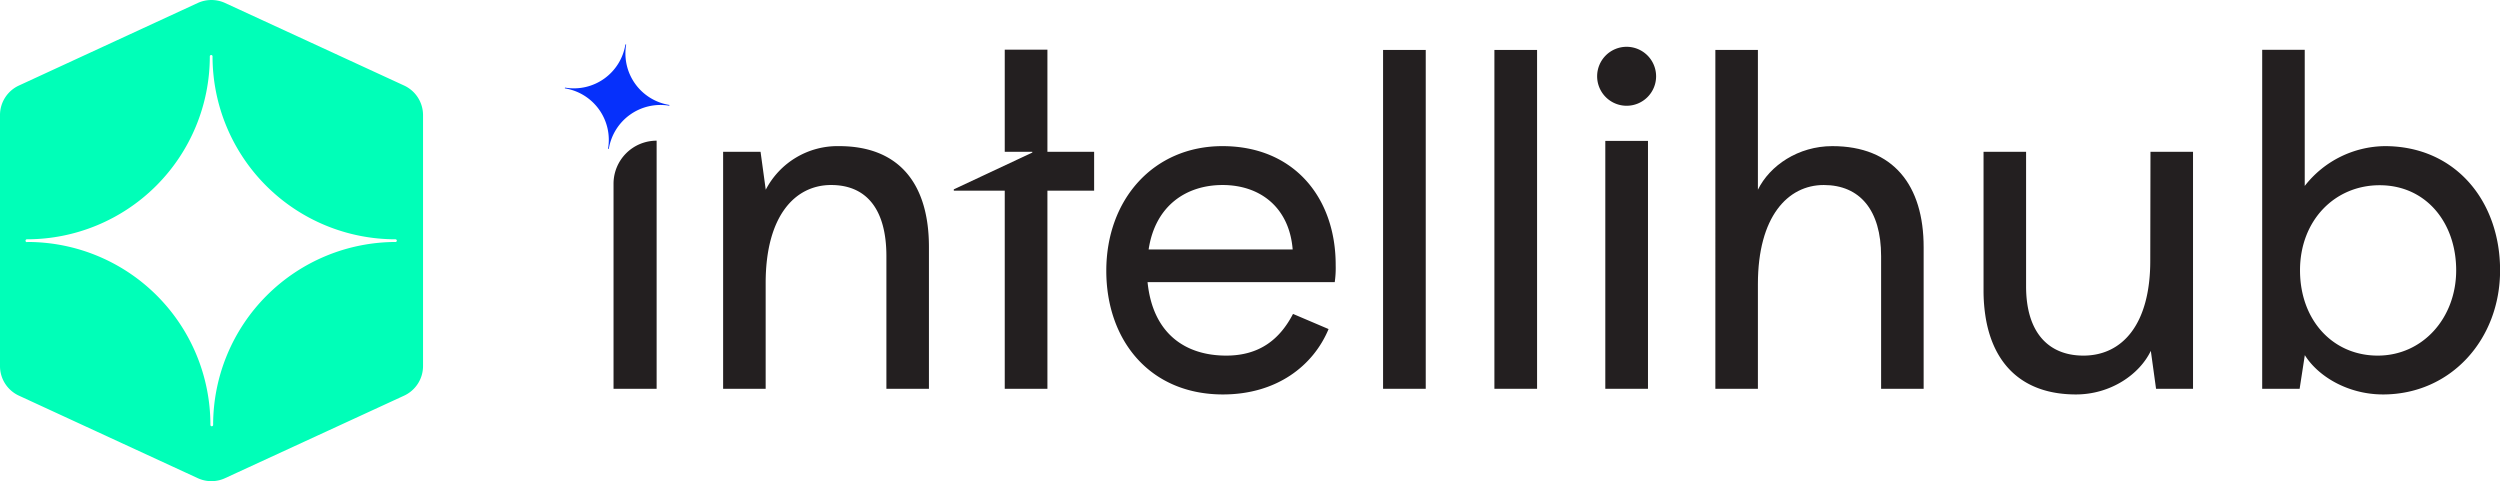
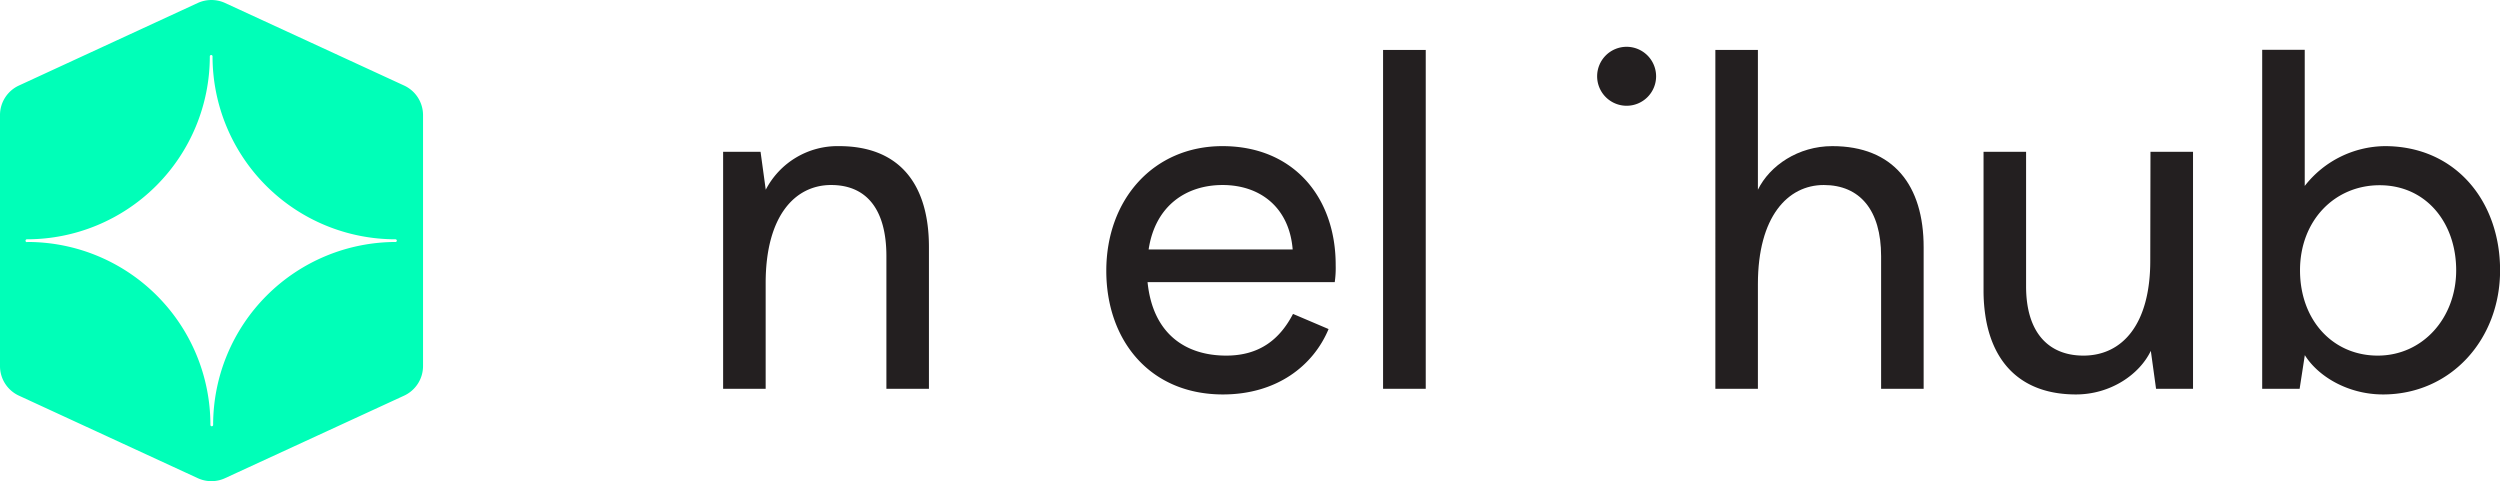
<svg xmlns="http://www.w3.org/2000/svg" viewBox="0 0 587.66 113.13">
  <defs>
    <style>.cls-1{fill:#231f20;}.cls-2{fill:#0630fb;}.cls-3{fill:#00ffb8;}</style>
  </defs>
  <g id="Layer_2" data-name="Layer 2">
    <g id="Layer_1-2" data-name="Layer 1">
      <path class="cls-1" d="M197.23,34.35A19,19,0,0,0,180,44.6l-1.22-8.91h-8.8v55.7h10V66.54c0-15.81,6.91-23.05,15.38-23.05s13,5.9,13,16.71V91.39h10V58.19C218.4,43.49,211.6,34.35,197.23,34.35Z" />
-       <polygon class="cls-1" points="246.21 11.68 236.18 11.68 236.18 35.69 242.66 35.69 242.66 35.86 224.2 44.51 224.21 44.82 236.18 44.82 236.18 91.39 246.21 91.39 246.21 44.82 257.19 44.82 257.19 35.69 246.21 35.69 246.21 11.68" />
      <path class="cls-1" d="M287.35,34.35c-16.16,0-27.3,12.48-27.3,29.3,0,16.37,10.25,29.07,27.41,29.07,12.7,0,21.27-6.79,24.84-15.37l-8.36-3.56c-3.11,6-7.9,9.8-15.7,9.8-9.58,0-17.27-5.13-18.49-17.27h44a23.8,23.8,0,0,0,.22-4C314,46.49,304.17,34.35,287.35,34.35ZM270,58.64c1.56-10.36,8.91-15.15,17.38-15.15,8.91,0,15.7,5.34,16.48,15.15Z" />
      <rect class="cls-1" x="325.11" y="11.74" width="10.03" height="79.65" />
-       <rect class="cls-1" x="351.28" y="11.74" width="10.03" height="79.65" />
-       <rect class="cls-1" x="377.35" y="33.12" width="10.03" height="58.27" />
      <path class="cls-1" d="M430.71,34.35c-8,0-14.71,4.57-17.49,10.25V11.74h-10V91.39h10V66.77c0-15.82,7-23.28,15.48-23.28s13.48,5.9,13.48,16.71V91.39h10V58.19C452.21,43.49,445,34.35,430.71,34.35Z" />
      <path class="cls-1" d="M505.45,61.31c0,14.93-6.57,22.28-15.71,22.28-8.24,0-13.48-5.46-13.48-16.27V35.69h-10V68.22a39.21,39.21,0,0,0,.54,6.68c1.91,11,8.9,17.82,21.18,17.82,8.13,0,14.93-4.68,17.6-10.25l1.23,8.92h8.69V35.69h-10Z" />
      <path class="cls-1" d="M560.59,34.35a24.19,24.19,0,0,0-18.83,9.36v-32h-10V91.39h8.8l1.22-7.91c3.12,5,10.14,9.24,18.38,9.24,15.93,0,27.52-12.92,27.52-29.18S577.19,34.35,560.59,34.35Zm-1.67,49.24c-10.59,0-18.27-8.36-18.27-20.05s8.13-20,18.71-20c10.92,0,18,8.8,18,20S569.5,83.59,558.92,83.59Z" />
      <path class="cls-1" d="M382.36,11A6.93,6.93,0,1,0,389.29,18,6.94,6.94,0,0,0,382.36,11Z" />
-       <path class="cls-1" d="M144.22,43.2V91.39h10.13V33.07A10.12,10.12,0,0,0,144.22,43.2Z" />
-       <path class="cls-2" d="M147,10.51a.1.1,0,0,1,.11-.08.09.09,0,0,1,.07.11,12.27,12.27,0,0,0,10.1,14.12.11.11,0,0,1,.08.11.09.09,0,0,1-.11.07,12.29,12.29,0,0,0-14.13,10.1.08.08,0,0,1-.1.07.09.09,0,0,1-.08-.1,12.27,12.27,0,0,0-10.09-14.13.09.09,0,0,1-.08-.1.1.1,0,0,1,.11-.08A12.26,12.26,0,0,0,147,10.51Z" />
      <path class="cls-3" d="M95,20.11,52.9.7a7.71,7.71,0,0,0-6.41,0L4.44,20.11A7.64,7.64,0,0,0,0,27.05v59A7.64,7.64,0,0,0,4.44,93l42.05,19.4a7.64,7.64,0,0,0,6.41,0L95,93a7.66,7.66,0,0,0,4.44-6.94v-59A7.66,7.66,0,0,0,95,20.11Zm-1.9,36.77a43,43,0,0,0-43,43,.32.32,0,0,1-.32.32.32.32,0,0,1-.32-.32,43,43,0,0,0-43-43A.32.32,0,0,1,6,56.57a.32.32,0,0,1,.32-.32,43,43,0,0,0,43-43,.32.32,0,1,1,.64,0,43,43,0,0,0,43,43,.32.32,0,0,1,0,.64Z" />
    </g>
  </g>
</svg>